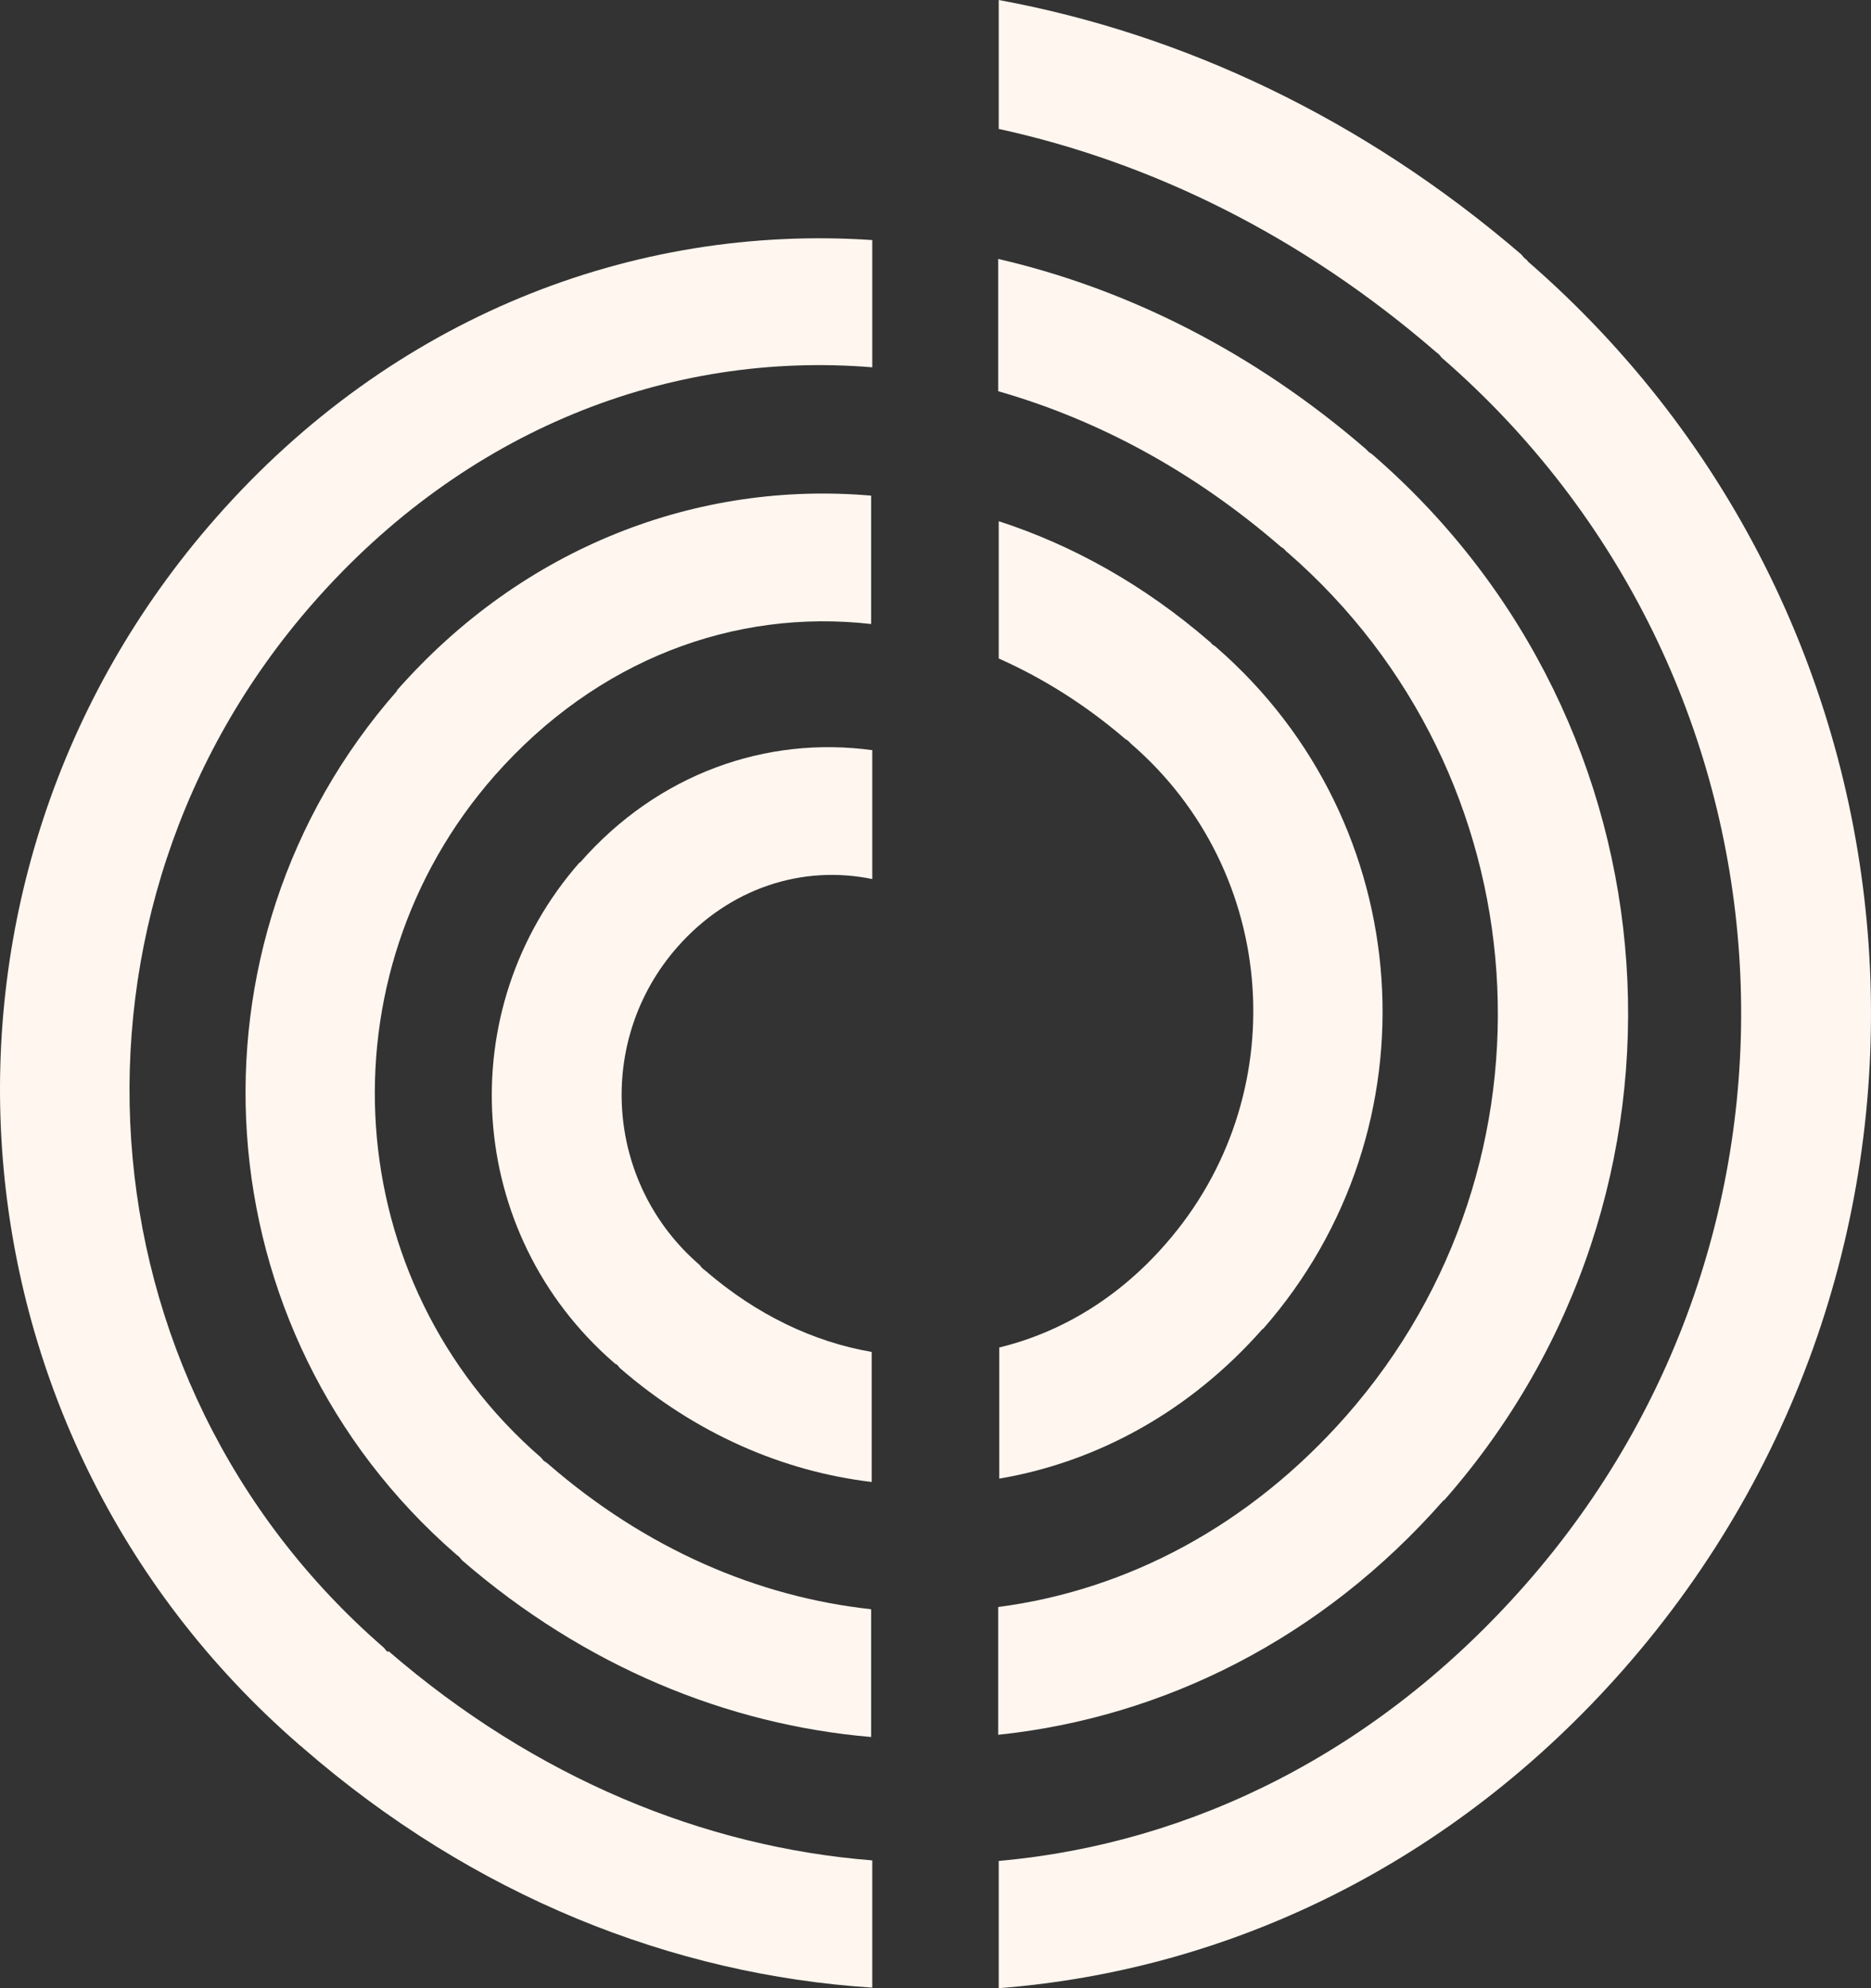
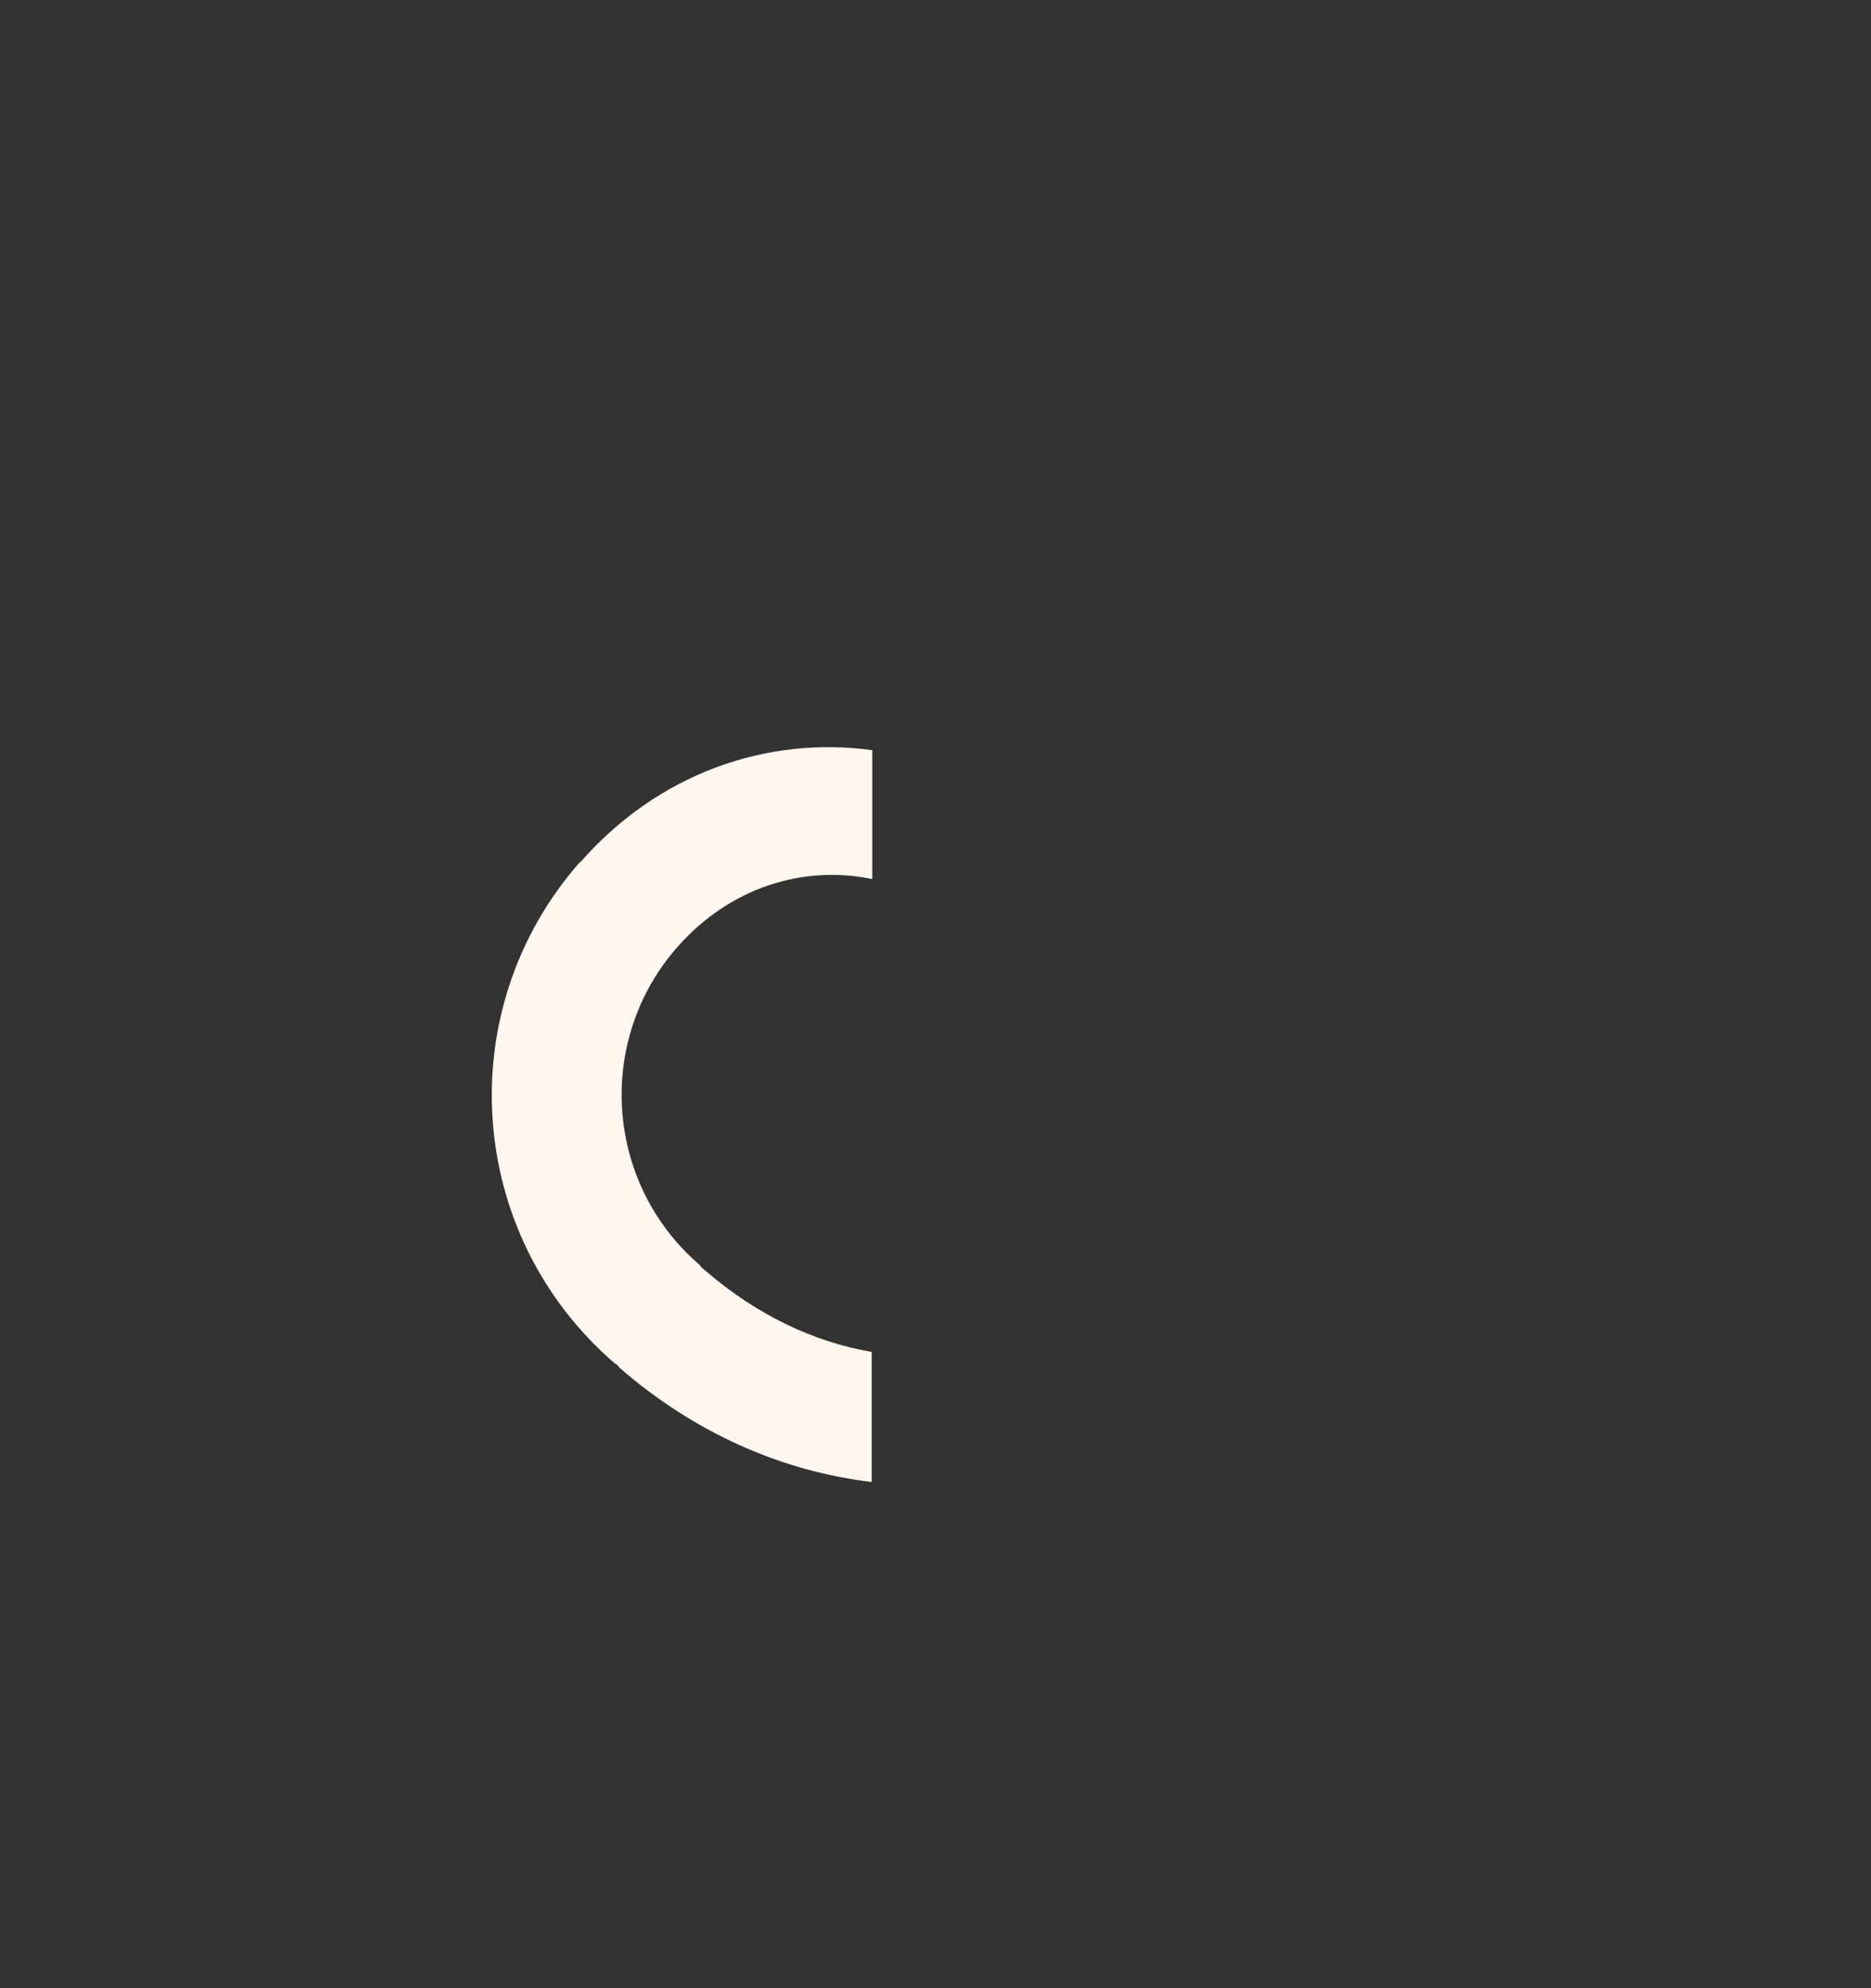
<svg xmlns="http://www.w3.org/2000/svg" width="48" height="51" viewBox="0 0 48 51" fill="none">
  <rect x="0" y="0" width="48" height="51" fill="#333333" stroke="none" />
-   <path d="M32.398 34.095C36.92 28.949 36.388 21.11 31.206 16.606C31.177 16.577 31.149 16.563 31.106 16.534C31.077 16.506 31.063 16.477 31.02 16.449C29.354 15.009 27.517 13.983 25.622 13.37V16.891C26.742 17.39 27.818 18.059 28.837 18.929C28.866 18.957 28.895 18.972 28.938 19C28.967 19.029 28.995 19.057 29.024 19.086C32.828 22.378 33.216 28.137 29.9 31.914C28.694 33.297 27.215 34.181 25.636 34.565V37.929C28.148 37.502 30.531 36.205 32.398 34.081V34.095Z" fill="#FFF6EF" />
-   <path d="M10.19 17.717C4.462 24.231 5.137 34.166 11.697 39.868C11.726 39.896 11.755 39.911 11.783 39.939C11.812 39.968 11.826 39.996 11.855 40.025C14.999 42.747 18.66 44.244 22.349 44.557V41.279C19.449 40.965 16.578 39.739 14.052 37.544C14.023 37.516 13.994 37.502 13.951 37.473C13.922 37.445 13.908 37.416 13.879 37.388C8.697 32.898 8.166 25.044 12.688 19.898C15.315 16.919 18.846 15.608 22.349 16.007V12.714C17.913 12.329 13.434 14.011 10.176 17.717H10.19Z" fill="#FFF6EF" />
-   <path d="M37.049 38.485C43.997 30.589 43.178 18.573 35.226 11.674C35.197 11.645 35.168 11.631 35.125 11.603C35.096 11.574 35.068 11.546 35.039 11.517C32.168 9.037 28.938 7.412 25.608 6.642V10.035C28.148 10.762 30.603 12.073 32.843 14.011C32.871 14.04 32.914 14.054 32.943 14.083C32.972 14.111 32.986 14.14 33.029 14.168C39.59 19.87 40.264 29.805 34.537 36.319C32.039 39.155 28.895 40.794 25.608 41.222V44.5C29.828 44.058 33.905 42.049 37.034 38.485H37.049Z" fill="#FFF6EF" />
-   <path d="M9.96 42.377C9.946 42.377 9.917 42.348 9.903 42.334C9.888 42.319 9.874 42.305 9.86 42.277C1.907 35.392 1.103 23.362 8.037 15.465C11.941 11.018 17.167 8.994 22.378 9.422V6.158C16.233 5.744 10.061 8.139 5.539 13.284C-2.615 22.549 -1.653 36.661 7.678 44.757C7.692 44.771 7.706 44.785 7.735 44.8C7.75 44.814 7.764 44.828 7.778 44.842C12.142 48.634 17.253 50.658 22.378 50.986V47.722C18.057 47.38 13.736 45.612 9.96 42.348V42.377Z" fill="#FFF6EF" />
-   <path d="M39.188 6.685C39.159 6.657 39.13 6.642 39.102 6.614C39.073 6.585 39.059 6.557 39.03 6.528C34.967 3.036 30.345 0.869 25.622 0V3.307C29.541 4.162 33.388 6.044 36.833 9.023C36.862 9.051 36.891 9.065 36.92 9.094C36.948 9.122 36.963 9.151 36.991 9.179C46.322 17.276 47.284 31.387 39.13 40.652C35.369 44.928 30.589 47.294 25.622 47.736V51C31.536 50.544 37.264 47.807 41.642 42.833C51.002 32.199 49.897 15.993 39.188 6.699V6.685Z" fill="#FFF6EF" />
  <path d="M14.87 22.122C11.554 25.899 11.941 31.643 15.745 34.95C15.774 34.979 15.803 34.993 15.832 35.007C15.86 35.036 15.875 35.064 15.903 35.093C17.841 36.775 20.081 37.744 22.363 38.015V34.679C20.87 34.423 19.406 33.724 18.1 32.598C18.071 32.57 18.042 32.556 18.014 32.527C17.985 32.499 17.971 32.47 17.942 32.442C15.516 30.346 15.272 26.683 17.382 24.288C18.717 22.777 20.583 22.179 22.378 22.549V19.243C19.665 18.872 16.88 19.841 14.884 22.122H14.87Z" fill="#FFF6EF" />
</svg>